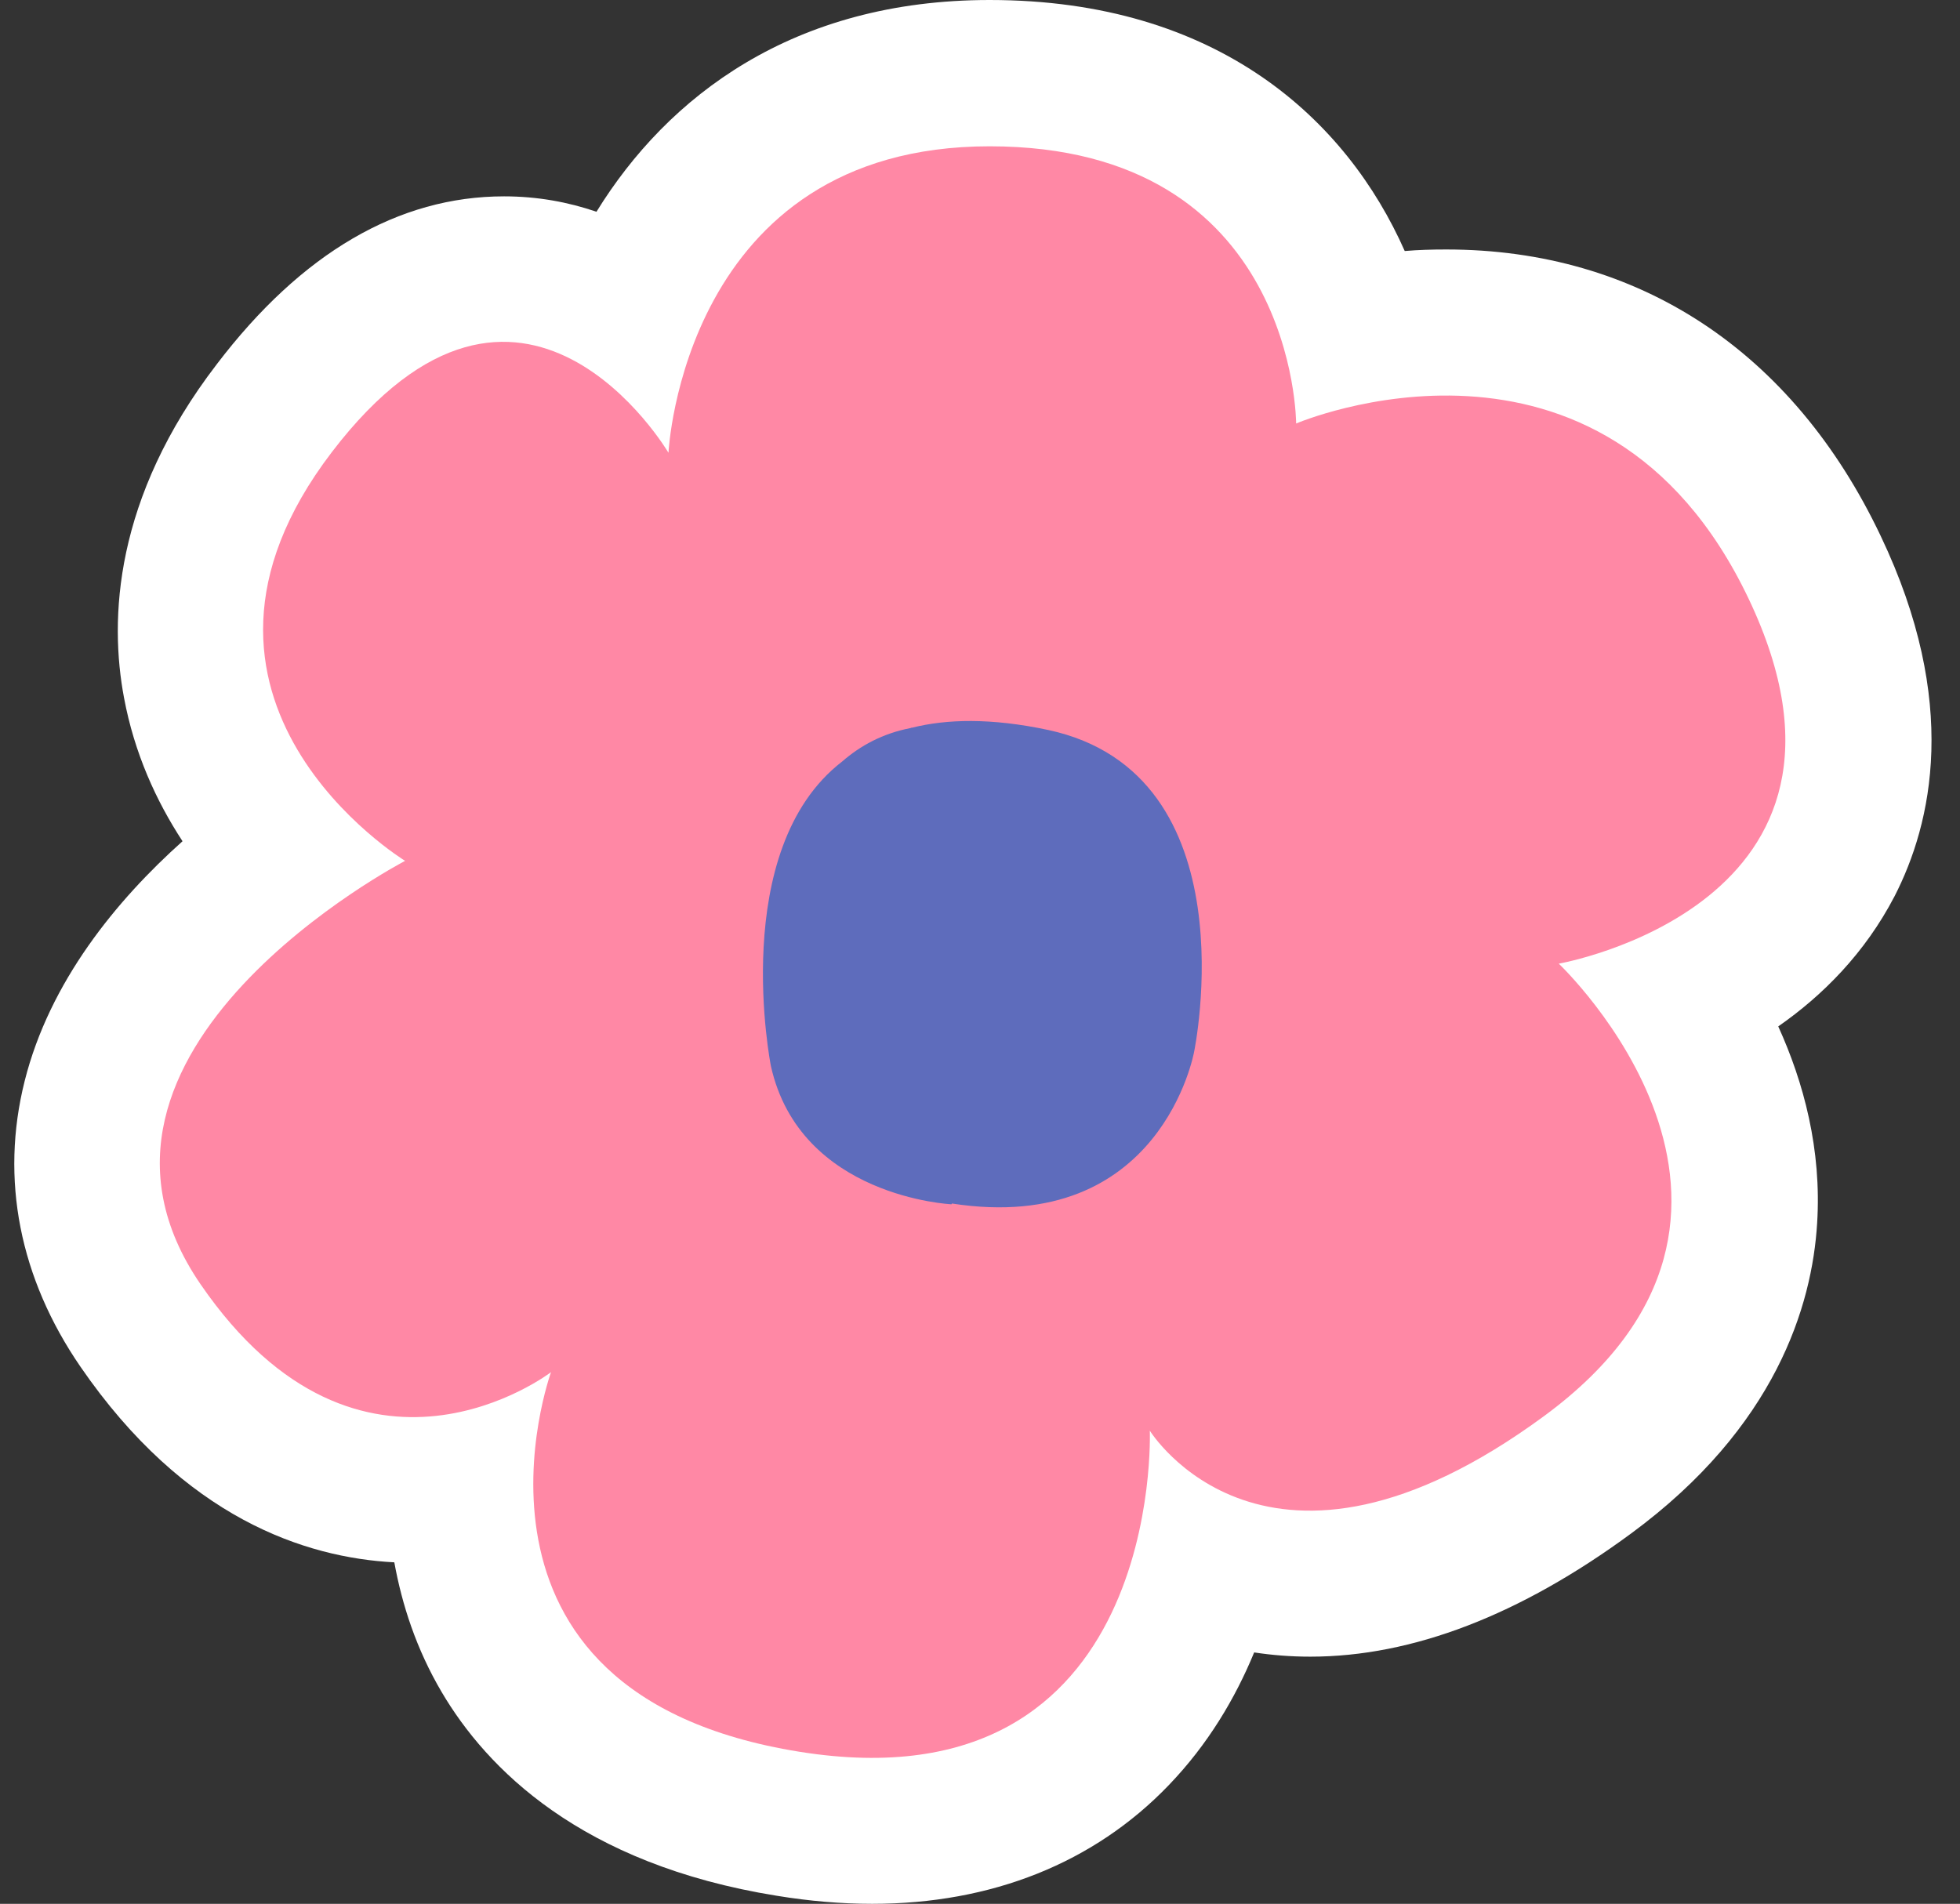
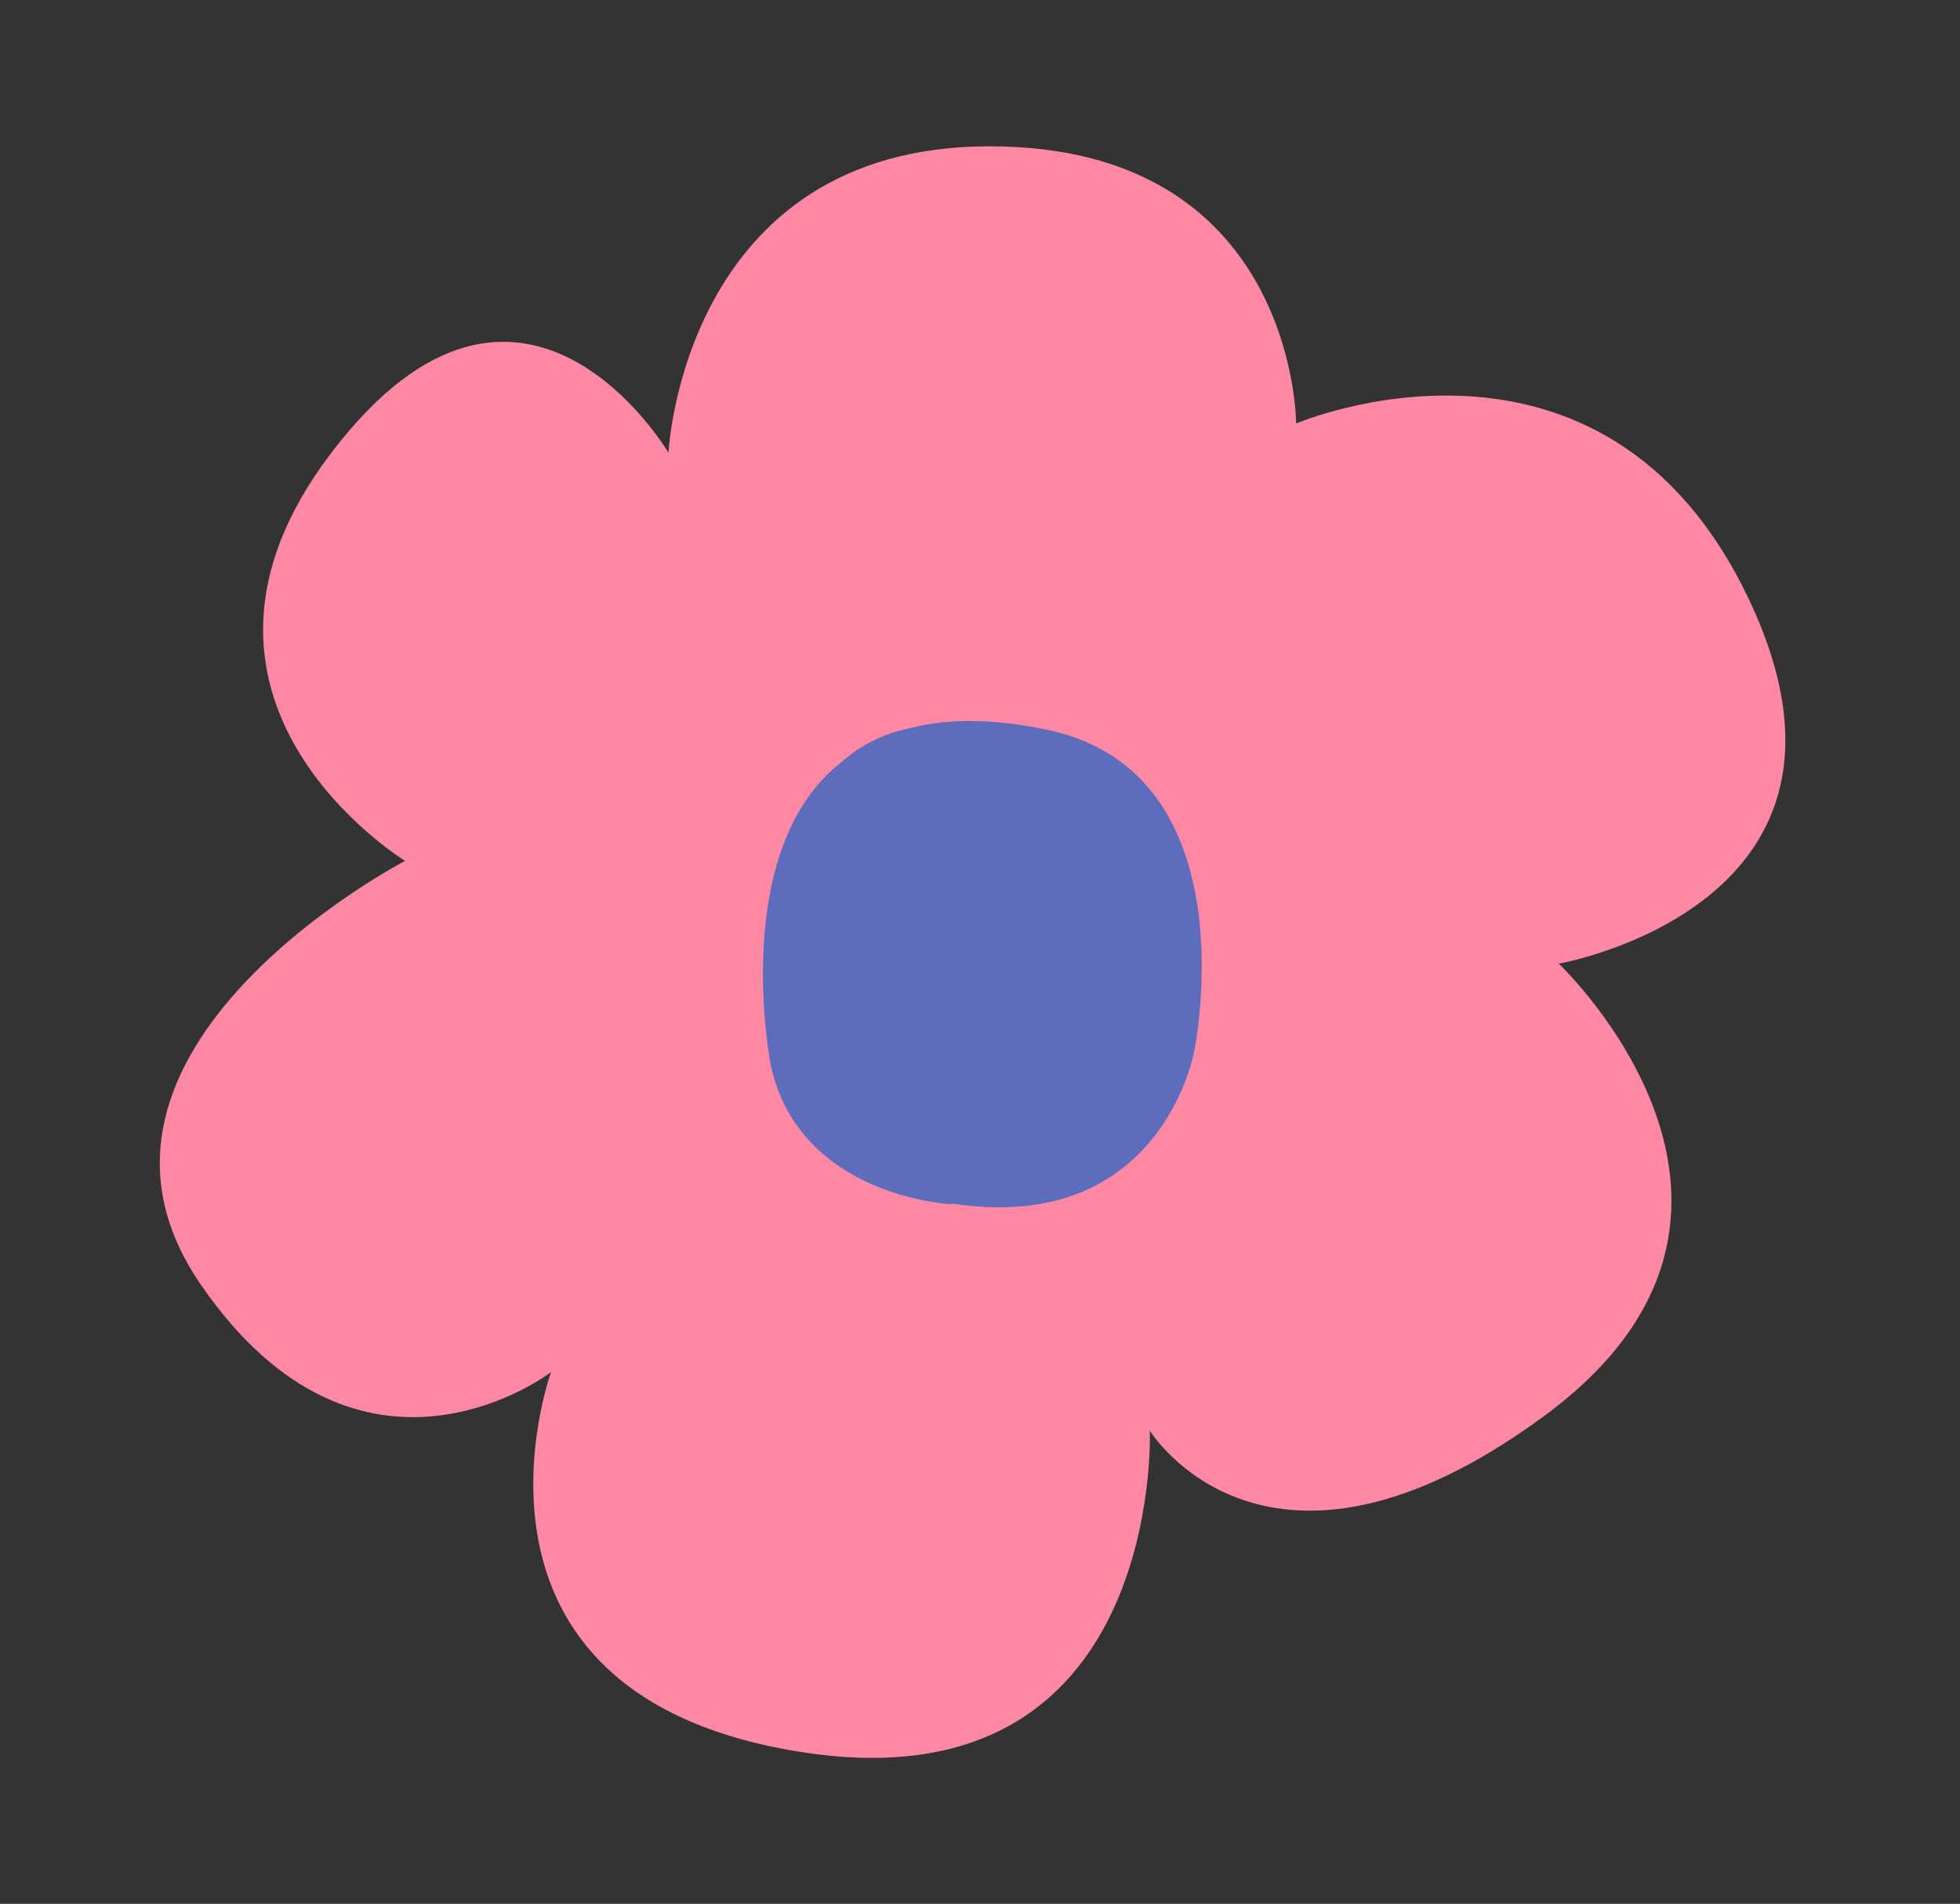
<svg xmlns="http://www.w3.org/2000/svg" fill="#000000" height="494.5" preserveAspectRatio="xMidYMid meet" version="1" viewBox="-2.6 3.0 509.0 494.5" width="509" zoomAndPan="magnify">
  <rect x="-2.6" y="3.0" width="509.0" height="494.5" fill="#333333" stroke="none" />
  <g id="change1_1">
-     <path d="M223.9,497.5c-7.9,0-16.3-0.7-24.8-2.1c-51-8.2-75.4-33.2-87-52.9c-6.6-11.2-10.3-22.7-12.3-33.7 c-23.1-1.2-54.5-11.5-81.5-50.8C2.5,335-2.6,309.3,3.8,283.8c6.5-25.9,23.9-47,41-62.3c-6.8-10.4-12.5-22.8-15.2-37.3 c-3.8-20.2-2.7-51.7,24.1-86.6C75.7,68.7,100.9,54,128.3,54c8.7,0,16.7,1.5,24,4c18.5-30,51.1-55,102.1-55 c59.5,0,92.8,31.3,107.8,65.2c3.5-0.3,7.1-0.4,10.8-0.4c49.9,0,90,26.4,112.8,74.4c20.6,43.2,13.3,74.7,3.6,93.6 c-7.7,14.8-18.7,25.8-30.2,33.8c6.6,14.5,11.3,32,10.1,51.1c-1.3,21.5-10.8,53-48.3,80.6c-28.8,21.2-56.8,32-83.3,32 c-5.2,0-10-0.4-14.6-1.1c-4.9,11.9-12,23.9-22.2,34.5C281.5,486.9,254.9,497.5,223.9,497.5C223.9,497.5,223.9,497.5,223.9,497.5z" fill="#ffffff" />
-   </g>
+     </g>
  <g id="change2_1">
    <path d="M171,120.6c0,0,3.8-79.6,83.4-79.6s79.6,72,79.6,72s79.6-34.1,117.5,45.5s-49.3,94.8-49.3,94.8 s68.3,64.5-3.8,117.5s-102.4,3.8-102.4,3.8s3.8,98.6-91,83.4s-64.5-98.6-64.5-98.6s-49.3,37.9-91-22.8s53.1-110,53.1-110 s-68.3-41.7-19-106.2S171,120.6,171,120.6z" fill="#ff88a5" />
  </g>
  <g id="change3_1">
    <path d="M269.6,192.6c-15-3.2-26.5-2.8-35.3-0.6c-0.1,0-0.3,0-0.4,0.1c-7.3,1.4-13.1,4.6-17.8,8.7 c-29.7,22.9-18.5,79.1-18.5,79.1c7.6,34.1,46.9,35.9,46.9,35.9l0.1-0.2c54.4,8.4,62.9-39.4,62.9-39.4S322.6,204,269.6,192.6z" fill="#5e6cbc" />
  </g>
</svg>